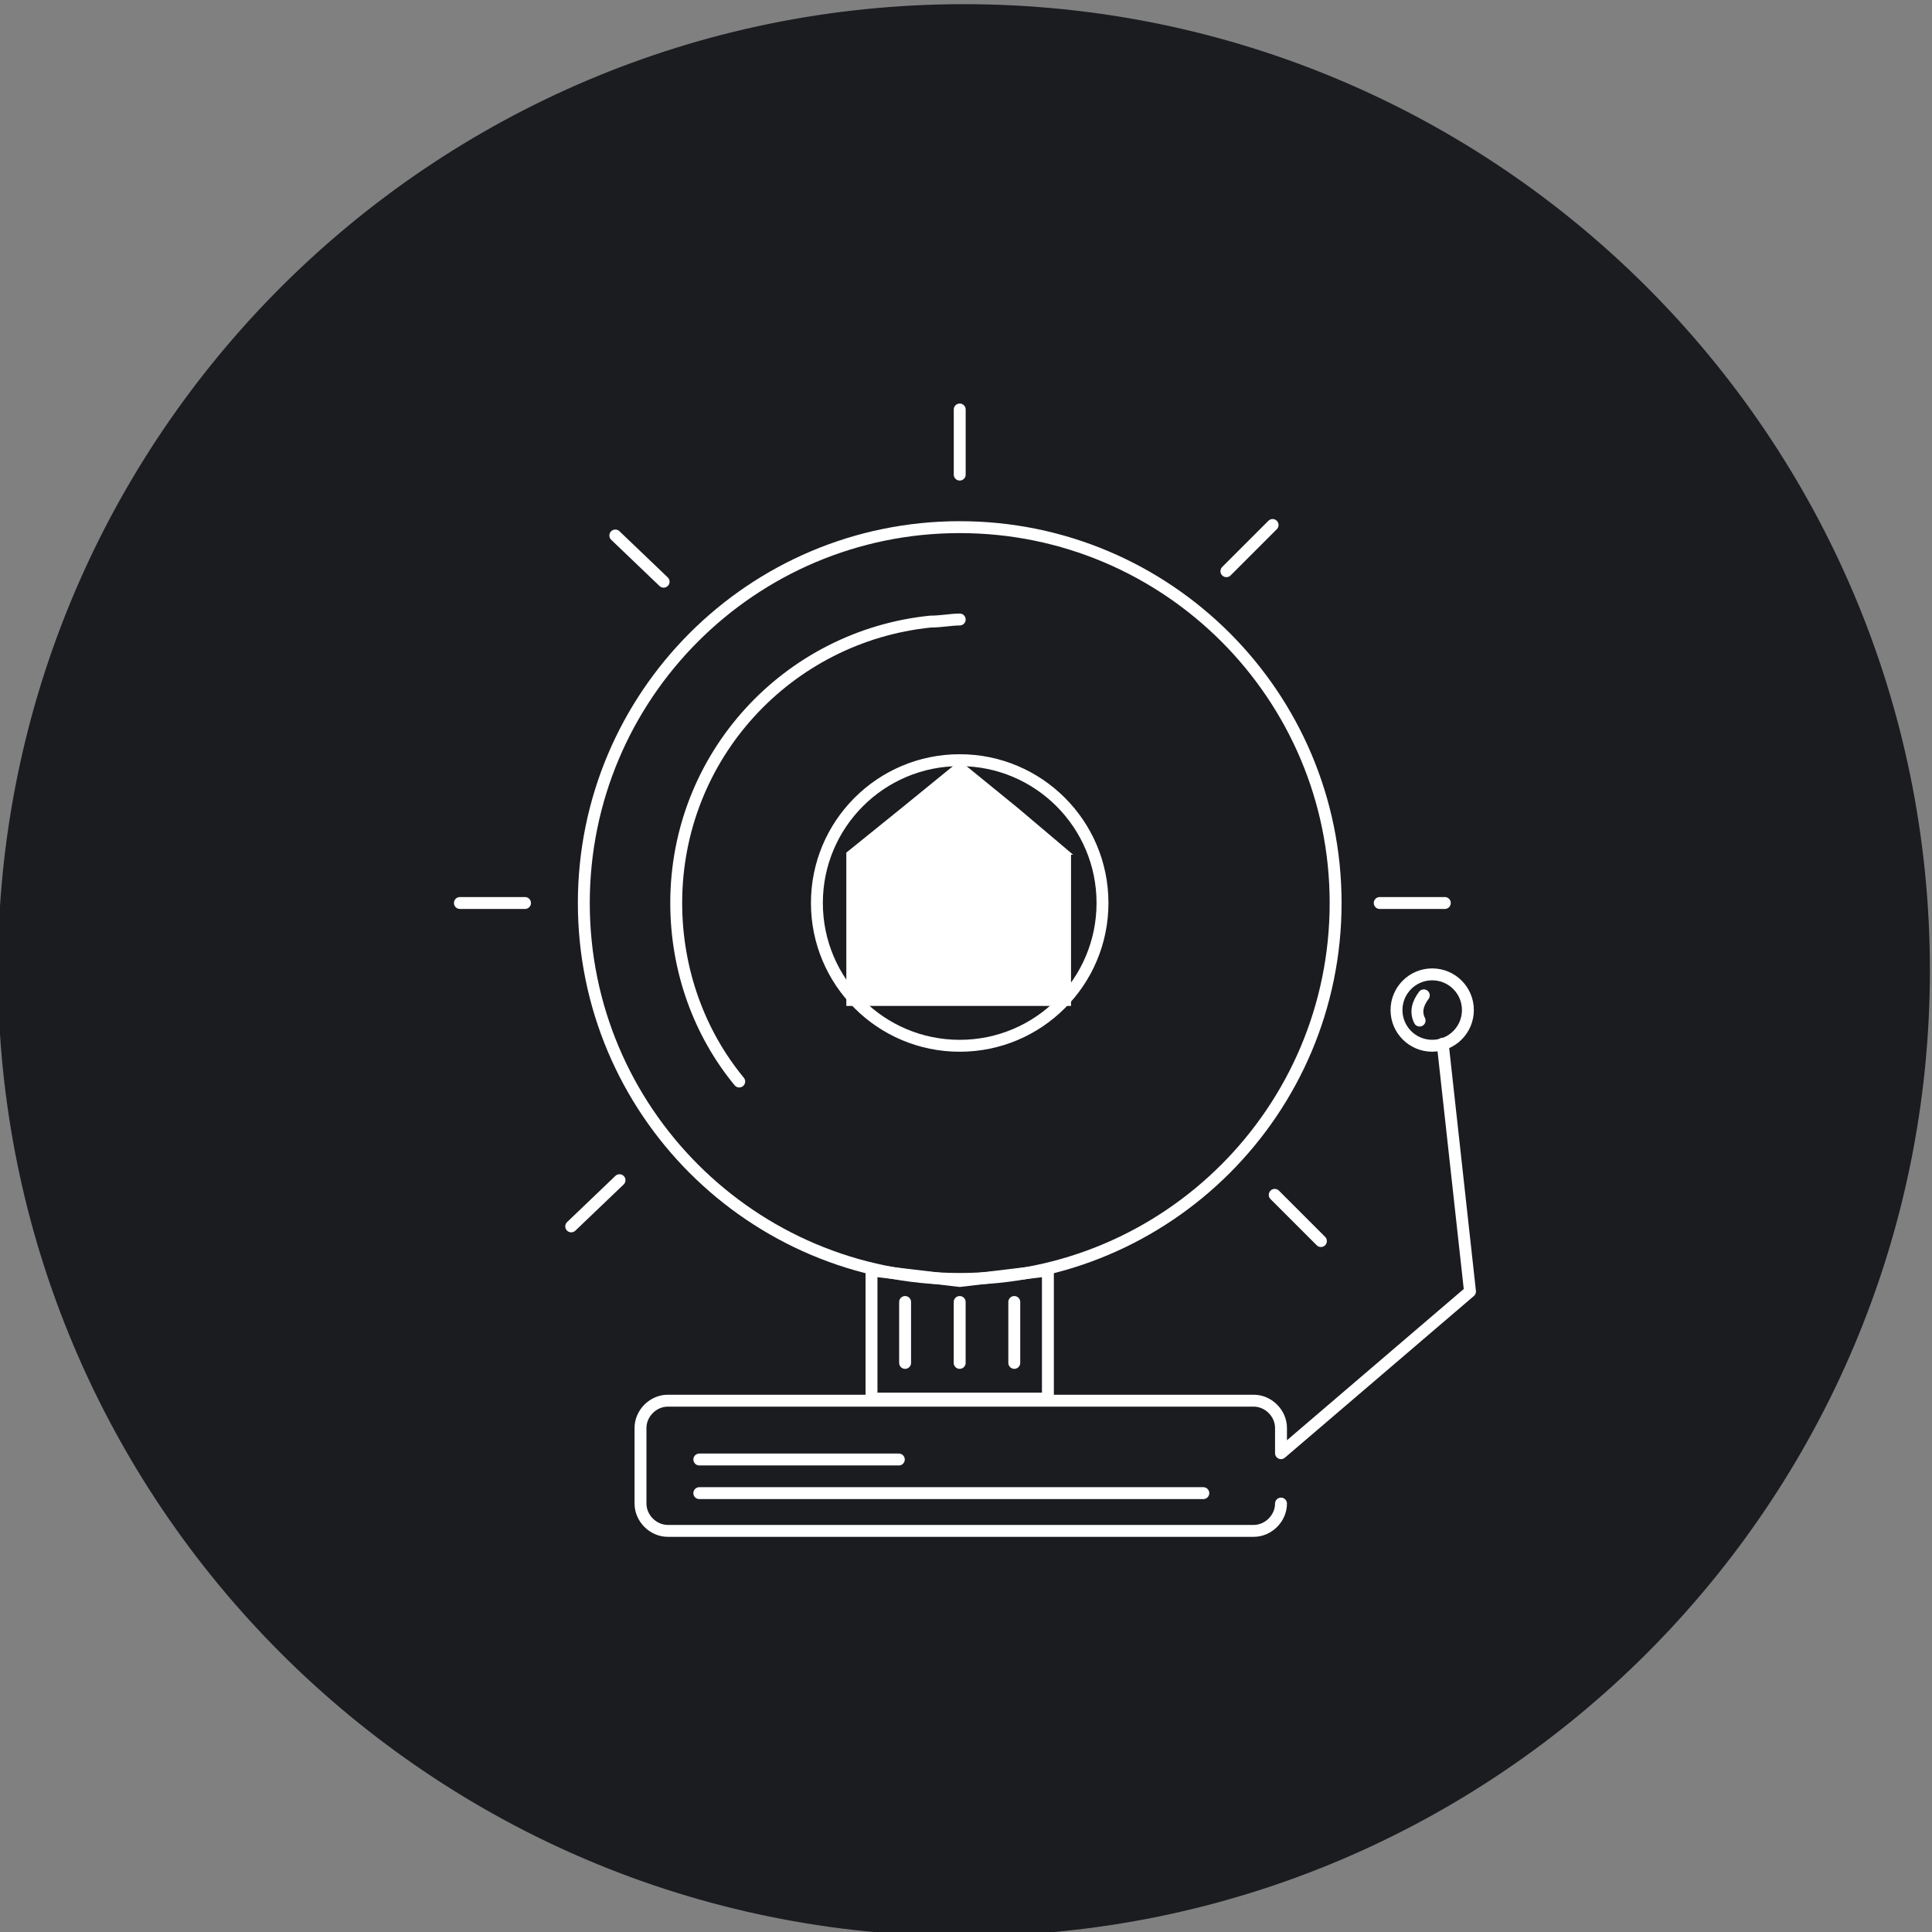
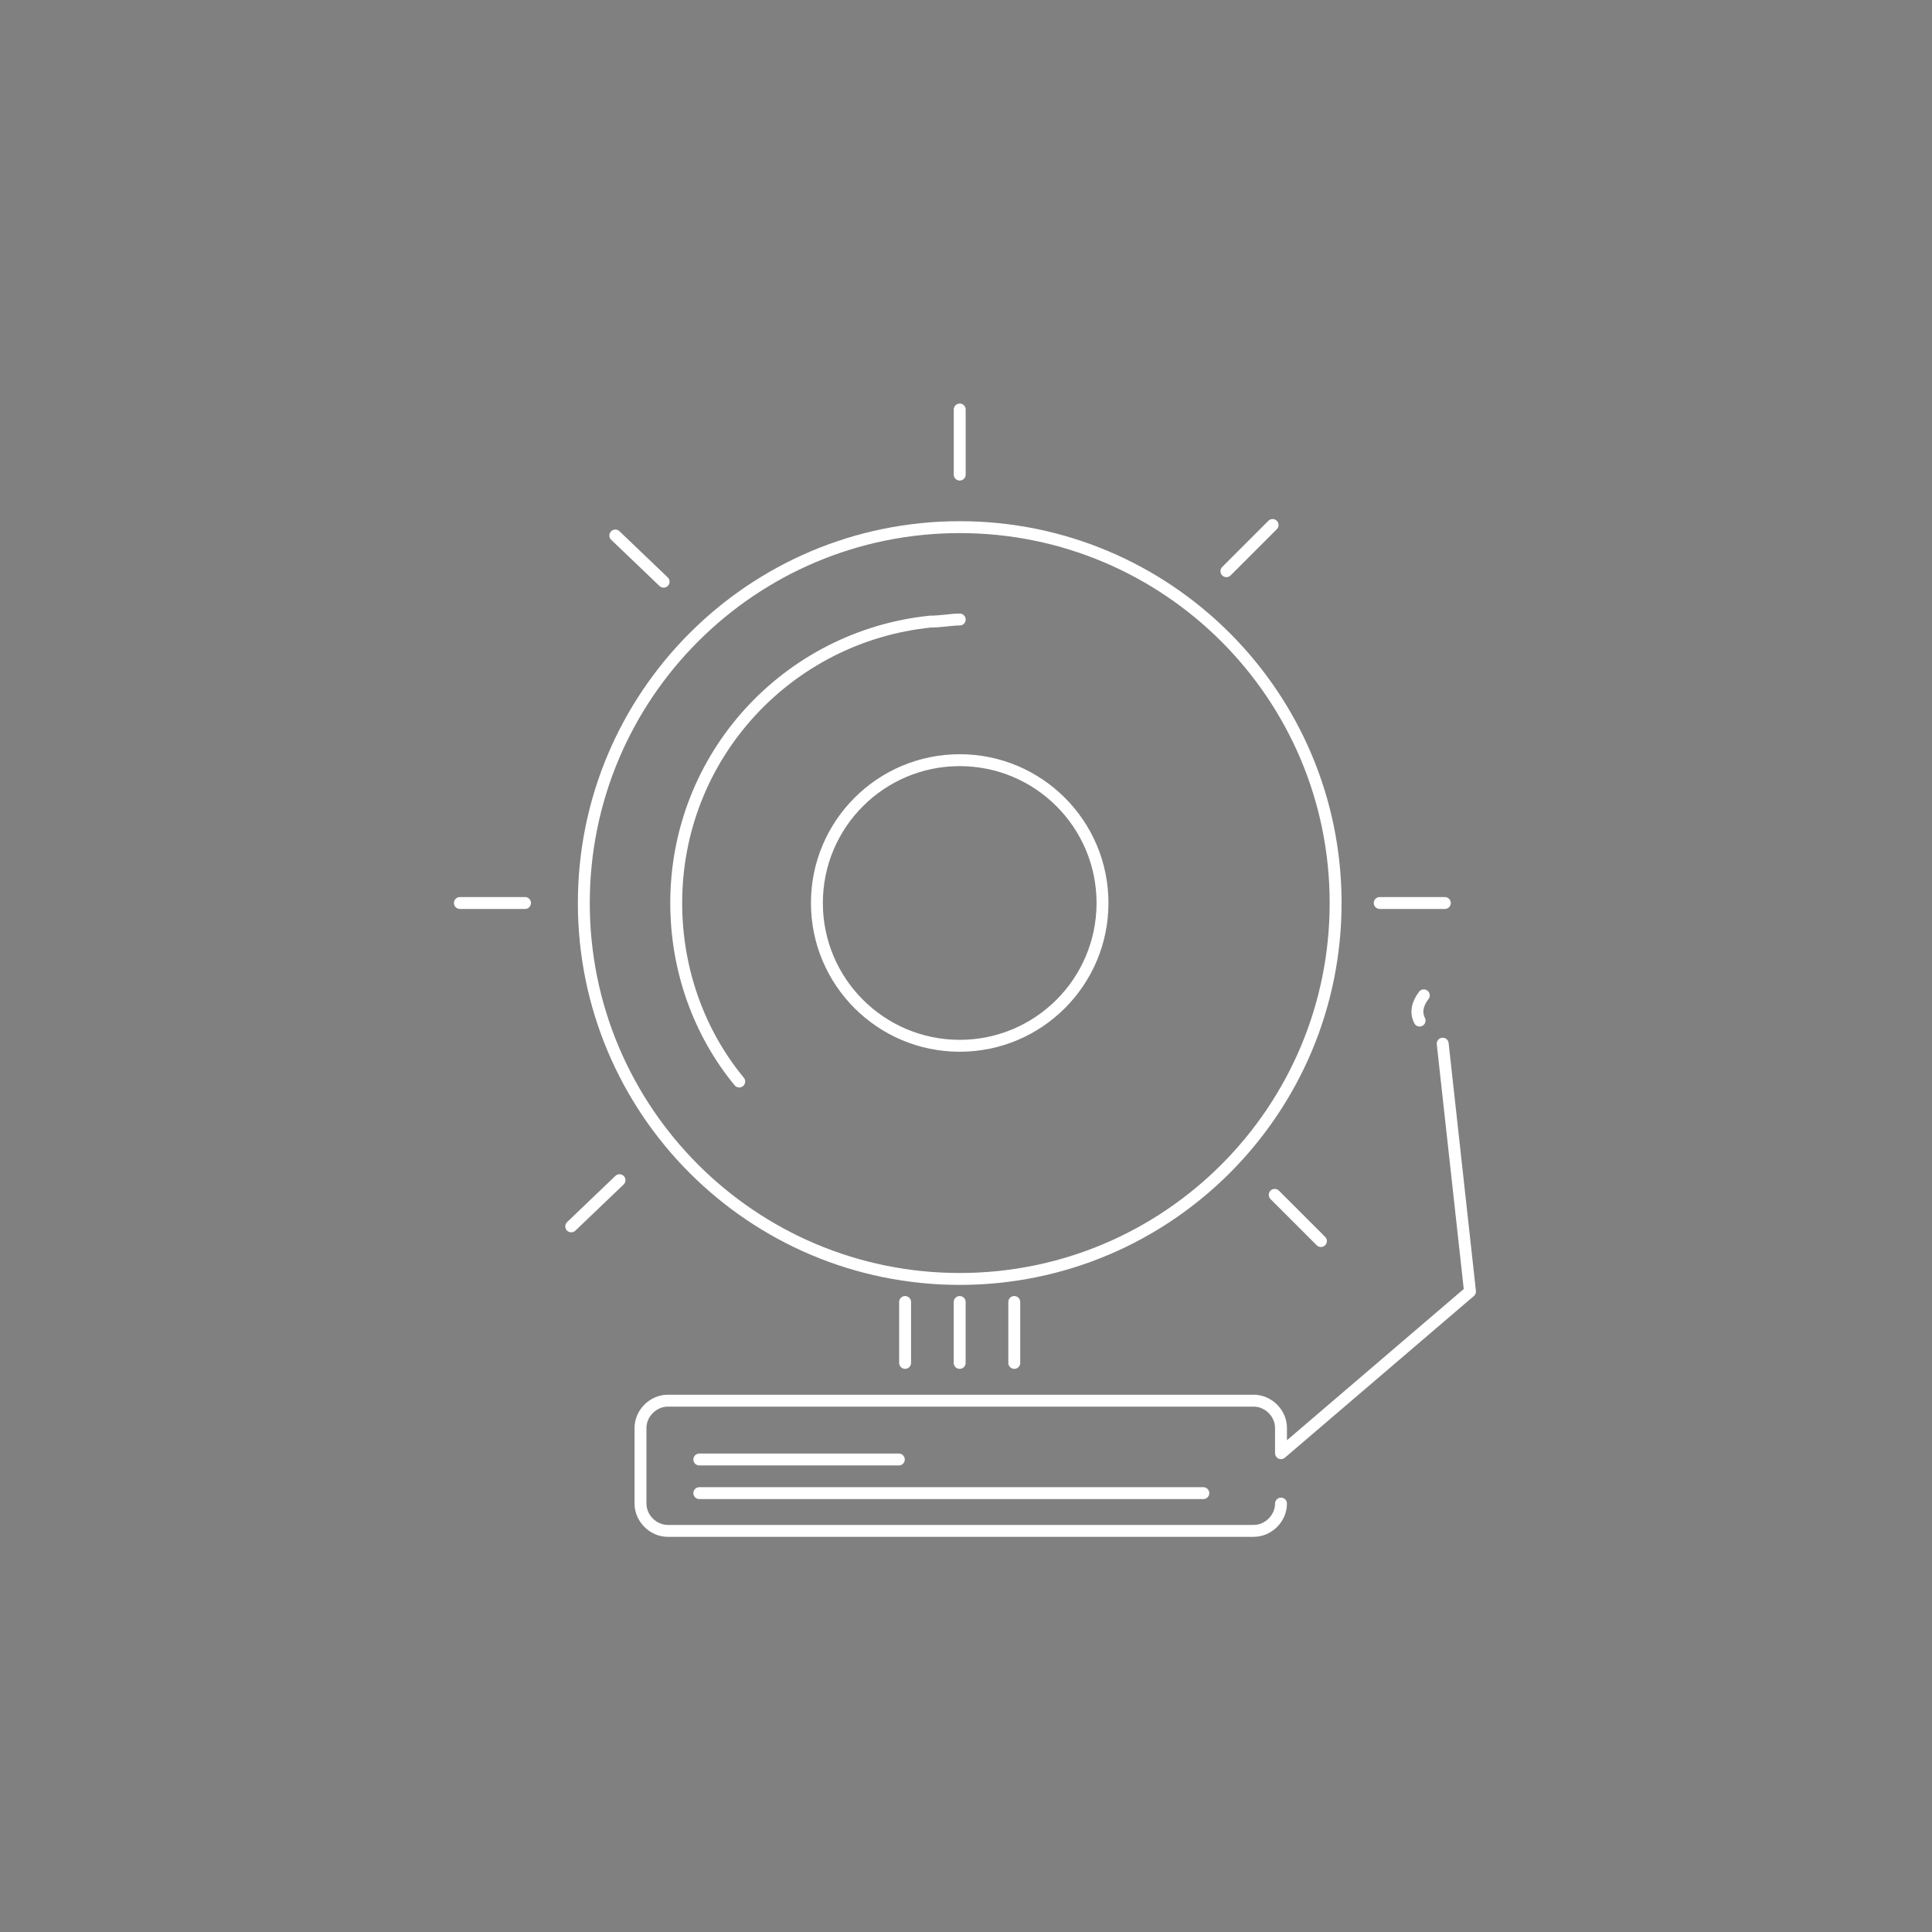
<svg xmlns="http://www.w3.org/2000/svg" width="92" height="92" viewBox="0 0 92 92" fill="none">
  <rect x="0" y="0" width="92" height="92" fill="#808080" stroke="none" />
  <g clip-path="url(#clip0)">
-     <path d="M91.9 46.199C91.9 71.599 71.3 92.199 45.9 92.199C20.5 92.199 -0.1 71.599 -0.1 46.199C-0.1 20.799 20.5 0.199 45.9 0.199C71.3 0.199 91.9 20.799 91.9 46.199Z" fill="#1A1C20" />
    <path d="M45.701 19.5V22.6" stroke="white" stroke-width="0.567" stroke-miterlimit="10" stroke-linecap="round" stroke-linejoin="round" />
    <path d="M45.701 60.902C55.587 60.902 63.601 52.888 63.601 43.002C63.601 33.116 55.587 25.102 45.701 25.102C35.815 25.102 27.801 33.116 27.801 43.002C27.801 52.888 35.815 60.902 45.701 60.902Z" stroke="white" stroke-width="0.567" stroke-miterlimit="10" stroke-linecap="round" stroke-linejoin="round" />
    <path d="M35.201 51.5C33.301 49.2 32.201 46.2 32.201 43C32.201 36 37.501 30.3 44.301 29.6C44.801 29.6 45.301 29.5 45.701 29.5" stroke="white" stroke-width="0.567" stroke-miterlimit="10" stroke-linecap="round" stroke-linejoin="round" />
    <path d="M45.7 49.799C49.456 49.799 52.5 46.755 52.5 42.999C52.5 39.244 49.456 36.199 45.7 36.199C41.945 36.199 38.9 39.244 38.9 42.999C38.9 46.755 41.945 49.799 45.7 49.799Z" stroke="white" stroke-width="0.567" stroke-miterlimit="10" stroke-linecap="round" stroke-linejoin="round" />
-     <path d="M49.9 66.6H41.5V60.5L45.7 61L49.9 60.5V66.6Z" stroke="white" stroke-width="0.567" stroke-miterlimit="10" stroke-linecap="round" stroke-linejoin="round" />
    <path d="M61 71.599C61 72.299 60.4 72.899 59.7 72.899H31.8C31.1 72.899 30.5 72.299 30.5 71.599V67.999C30.5 67.299 31.1 66.699 31.8 66.699H59.7C60.4 66.699 61 67.299 61 67.999V69.199L70 61.499L68.7 49.699" stroke="white" stroke-width="0.567" stroke-miterlimit="10" stroke-linecap="round" stroke-linejoin="round" />
-     <path d="M68.2 49.798C69.139 49.798 69.9 49.037 69.9 48.098C69.9 47.16 69.139 46.398 68.2 46.398C67.261 46.398 66.5 47.16 66.5 48.098C66.5 49.037 67.261 49.798 68.2 49.798Z" stroke="white" stroke-width="0.567" stroke-miterlimit="10" stroke-linecap="round" stroke-linejoin="round" />
    <path d="M67.6 48.598C67.4 48.198 67.5 47.798 67.8 47.398" stroke="white" stroke-width="0.567" stroke-miterlimit="10" stroke-linecap="round" stroke-linejoin="round" />
    <path d="M33.301 71.102H57.301" stroke="white" stroke-width="0.567" stroke-miterlimit="10" stroke-linecap="round" stroke-linejoin="round" />
    <path d="M21.9 43H25" stroke="white" stroke-width="0.567" stroke-miterlimit="10" stroke-linecap="round" stroke-linejoin="round" />
    <path d="M65.701 43H68.801" stroke="white" stroke-width="0.567" stroke-miterlimit="10" stroke-linecap="round" stroke-linejoin="round" />
    <path d="M27.201 58.399L29.501 56.199" stroke="white" stroke-width="0.567" stroke-miterlimit="10" stroke-linecap="round" stroke-linejoin="round" />
    <path d="M58.4 27.2L60.6 25" stroke="white" stroke-width="0.567" stroke-miterlimit="10" stroke-linecap="round" stroke-linejoin="round" />
    <path d="M31.601 27.7L29.301 25.5" stroke="white" stroke-width="0.567" stroke-miterlimit="10" stroke-linecap="round" stroke-linejoin="round" />
    <path d="M62.901 59.098L60.701 56.898" stroke="white" stroke-width="0.567" stroke-miterlimit="10" stroke-linecap="round" stroke-linejoin="round" />
-     <path d="M51.101 40.701C51.101 40.701 51.001 40.701 51.101 40.701L48.501 38.501L45.801 36.301C45.801 36.301 45.701 36.301 45.601 36.301L42.901 38.501L40.301 40.601C40.301 40.601 40.301 40.601 40.301 40.701V47.901H51.001V40.701H51.101Z" fill="white" />
    <path d="M48.299 62V63.4V64.9" stroke="white" stroke-width="0.567" stroke-miterlimit="10" stroke-linecap="round" stroke-linejoin="round" />
    <path d="M45.699 62V63.4V64.9" stroke="white" stroke-width="0.567" stroke-miterlimit="10" stroke-linecap="round" stroke-linejoin="round" />
    <path d="M43.1 62V63.4V64.9" stroke="white" stroke-width="0.567" stroke-miterlimit="10" stroke-linecap="round" stroke-linejoin="round" />
    <path d="M33.301 69.5H42.801" stroke="white" stroke-width="0.567" stroke-miterlimit="10" stroke-linecap="round" stroke-linejoin="round" />
  </g>
  <defs>
    <clipPath id="clip0">
      <rect width="92" height="92" fill="white" />
    </clipPath>
  </defs>
</svg>